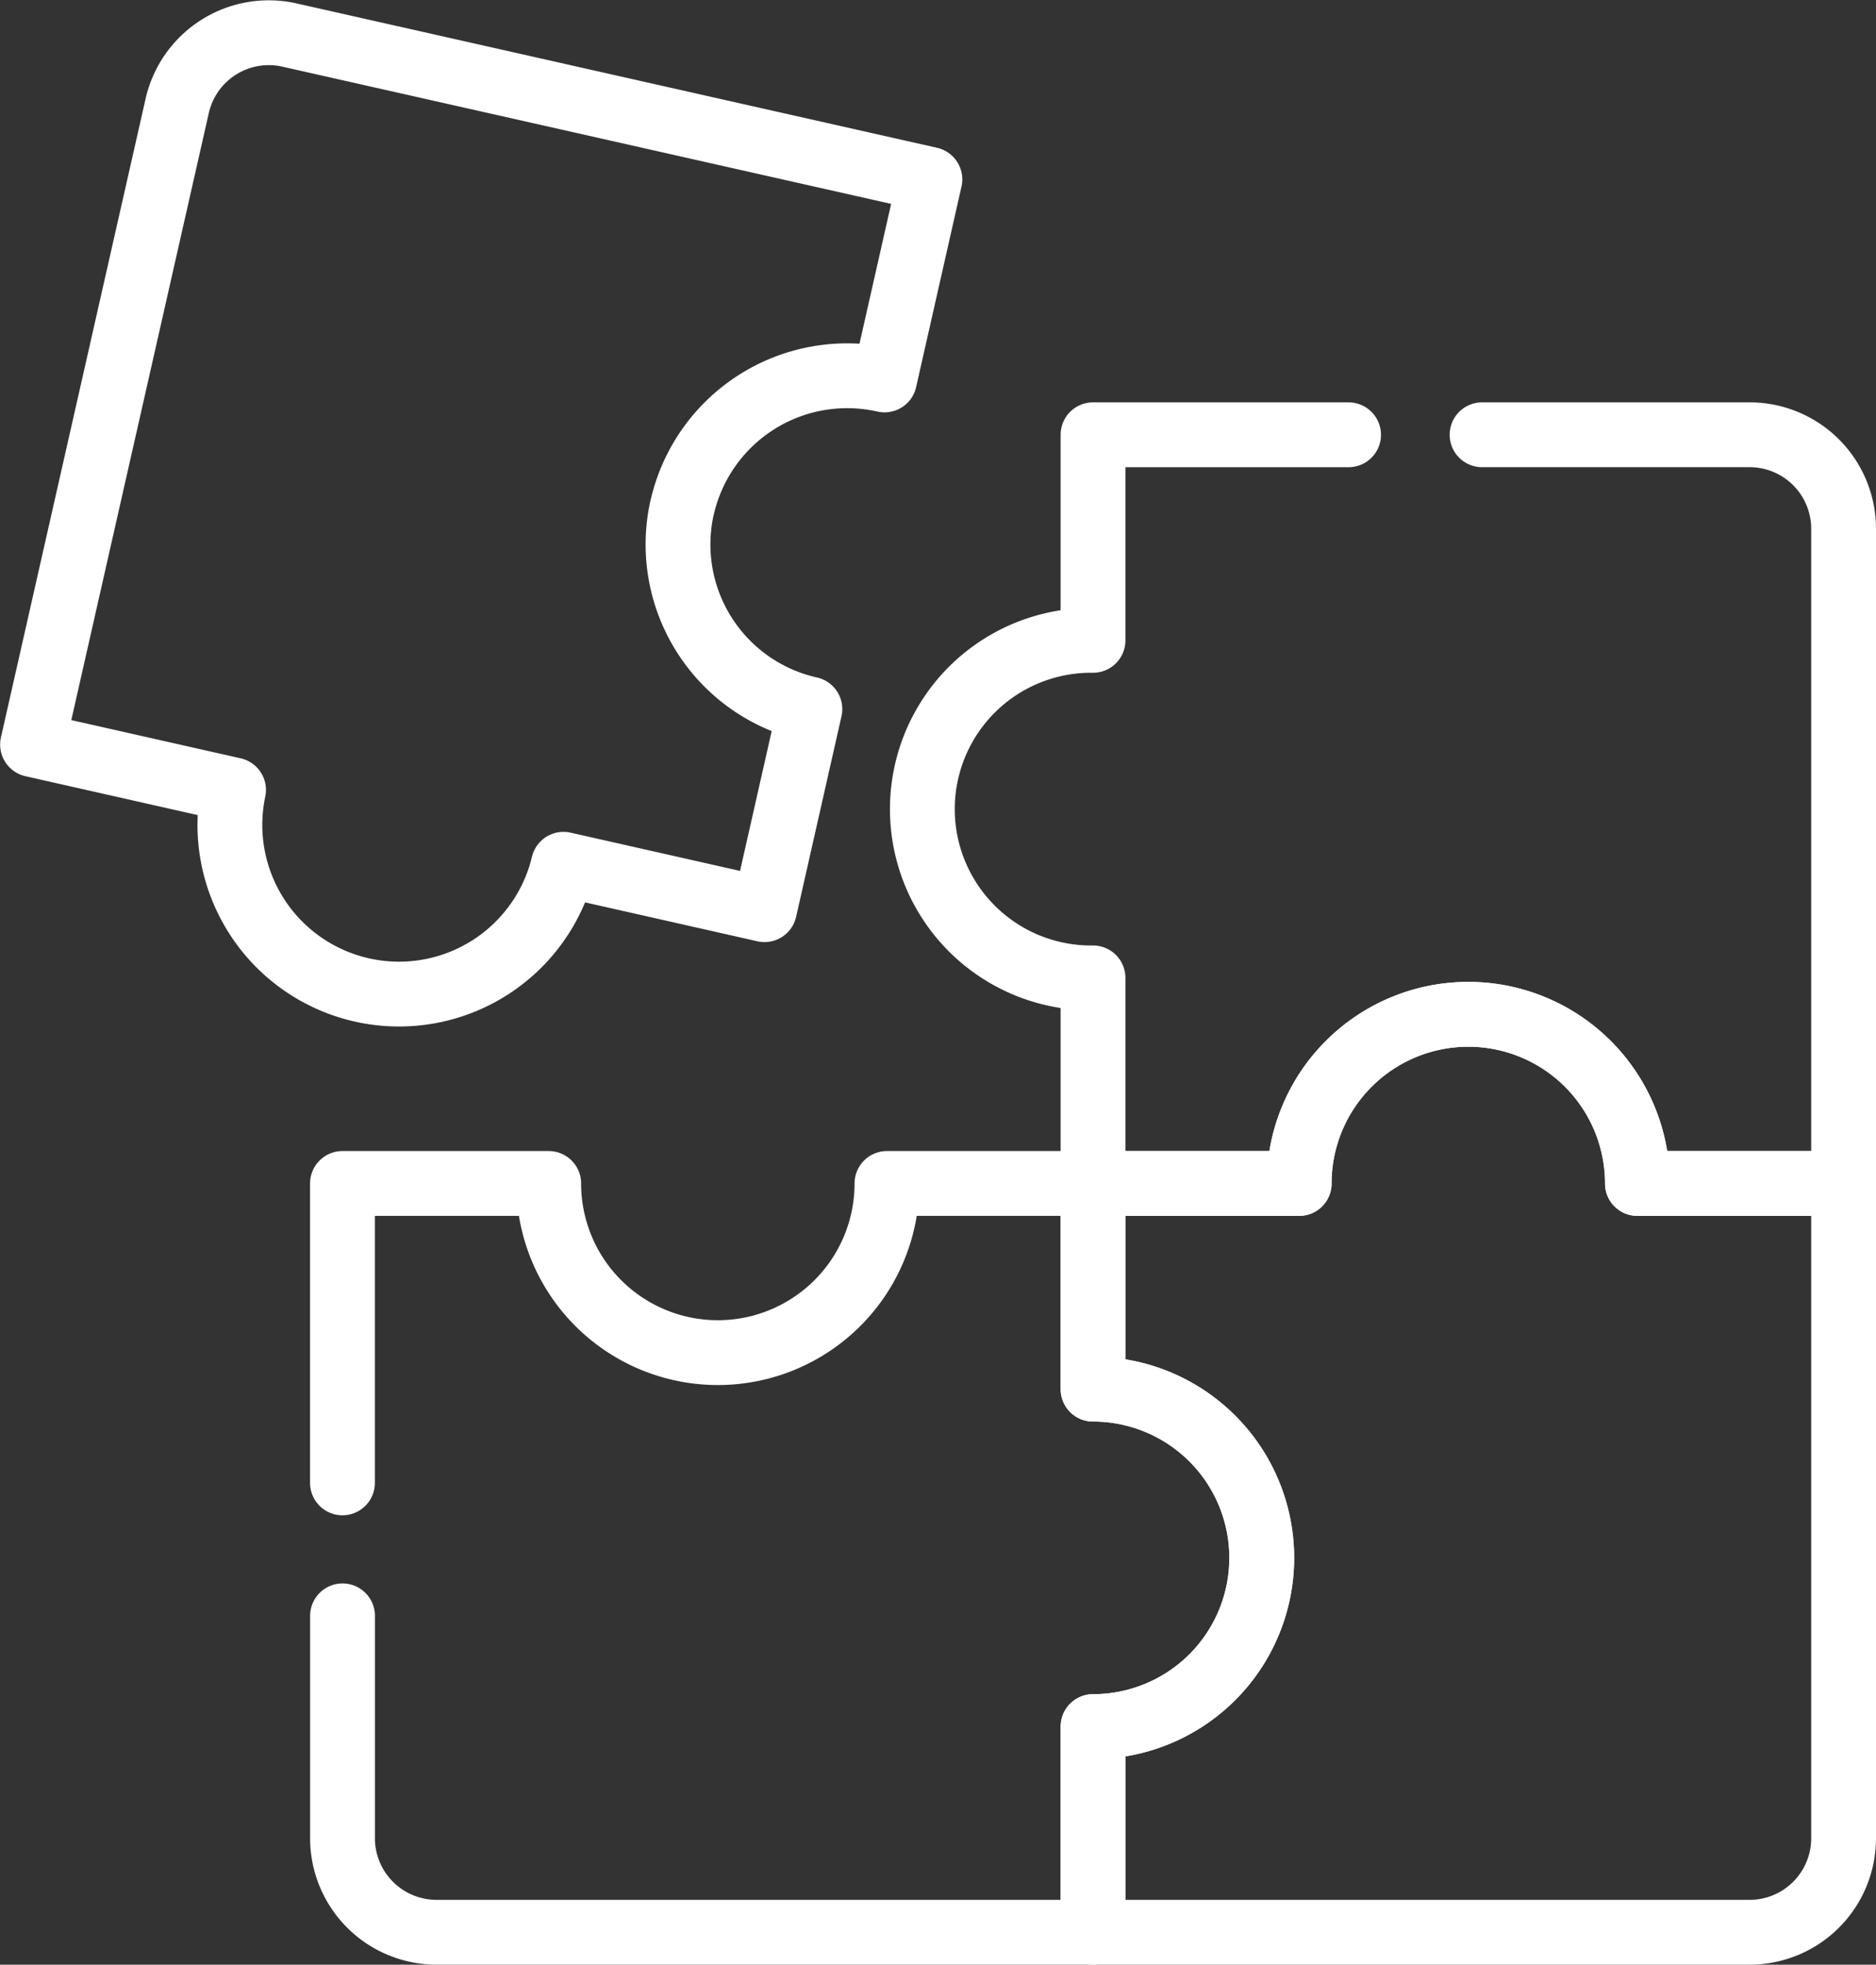
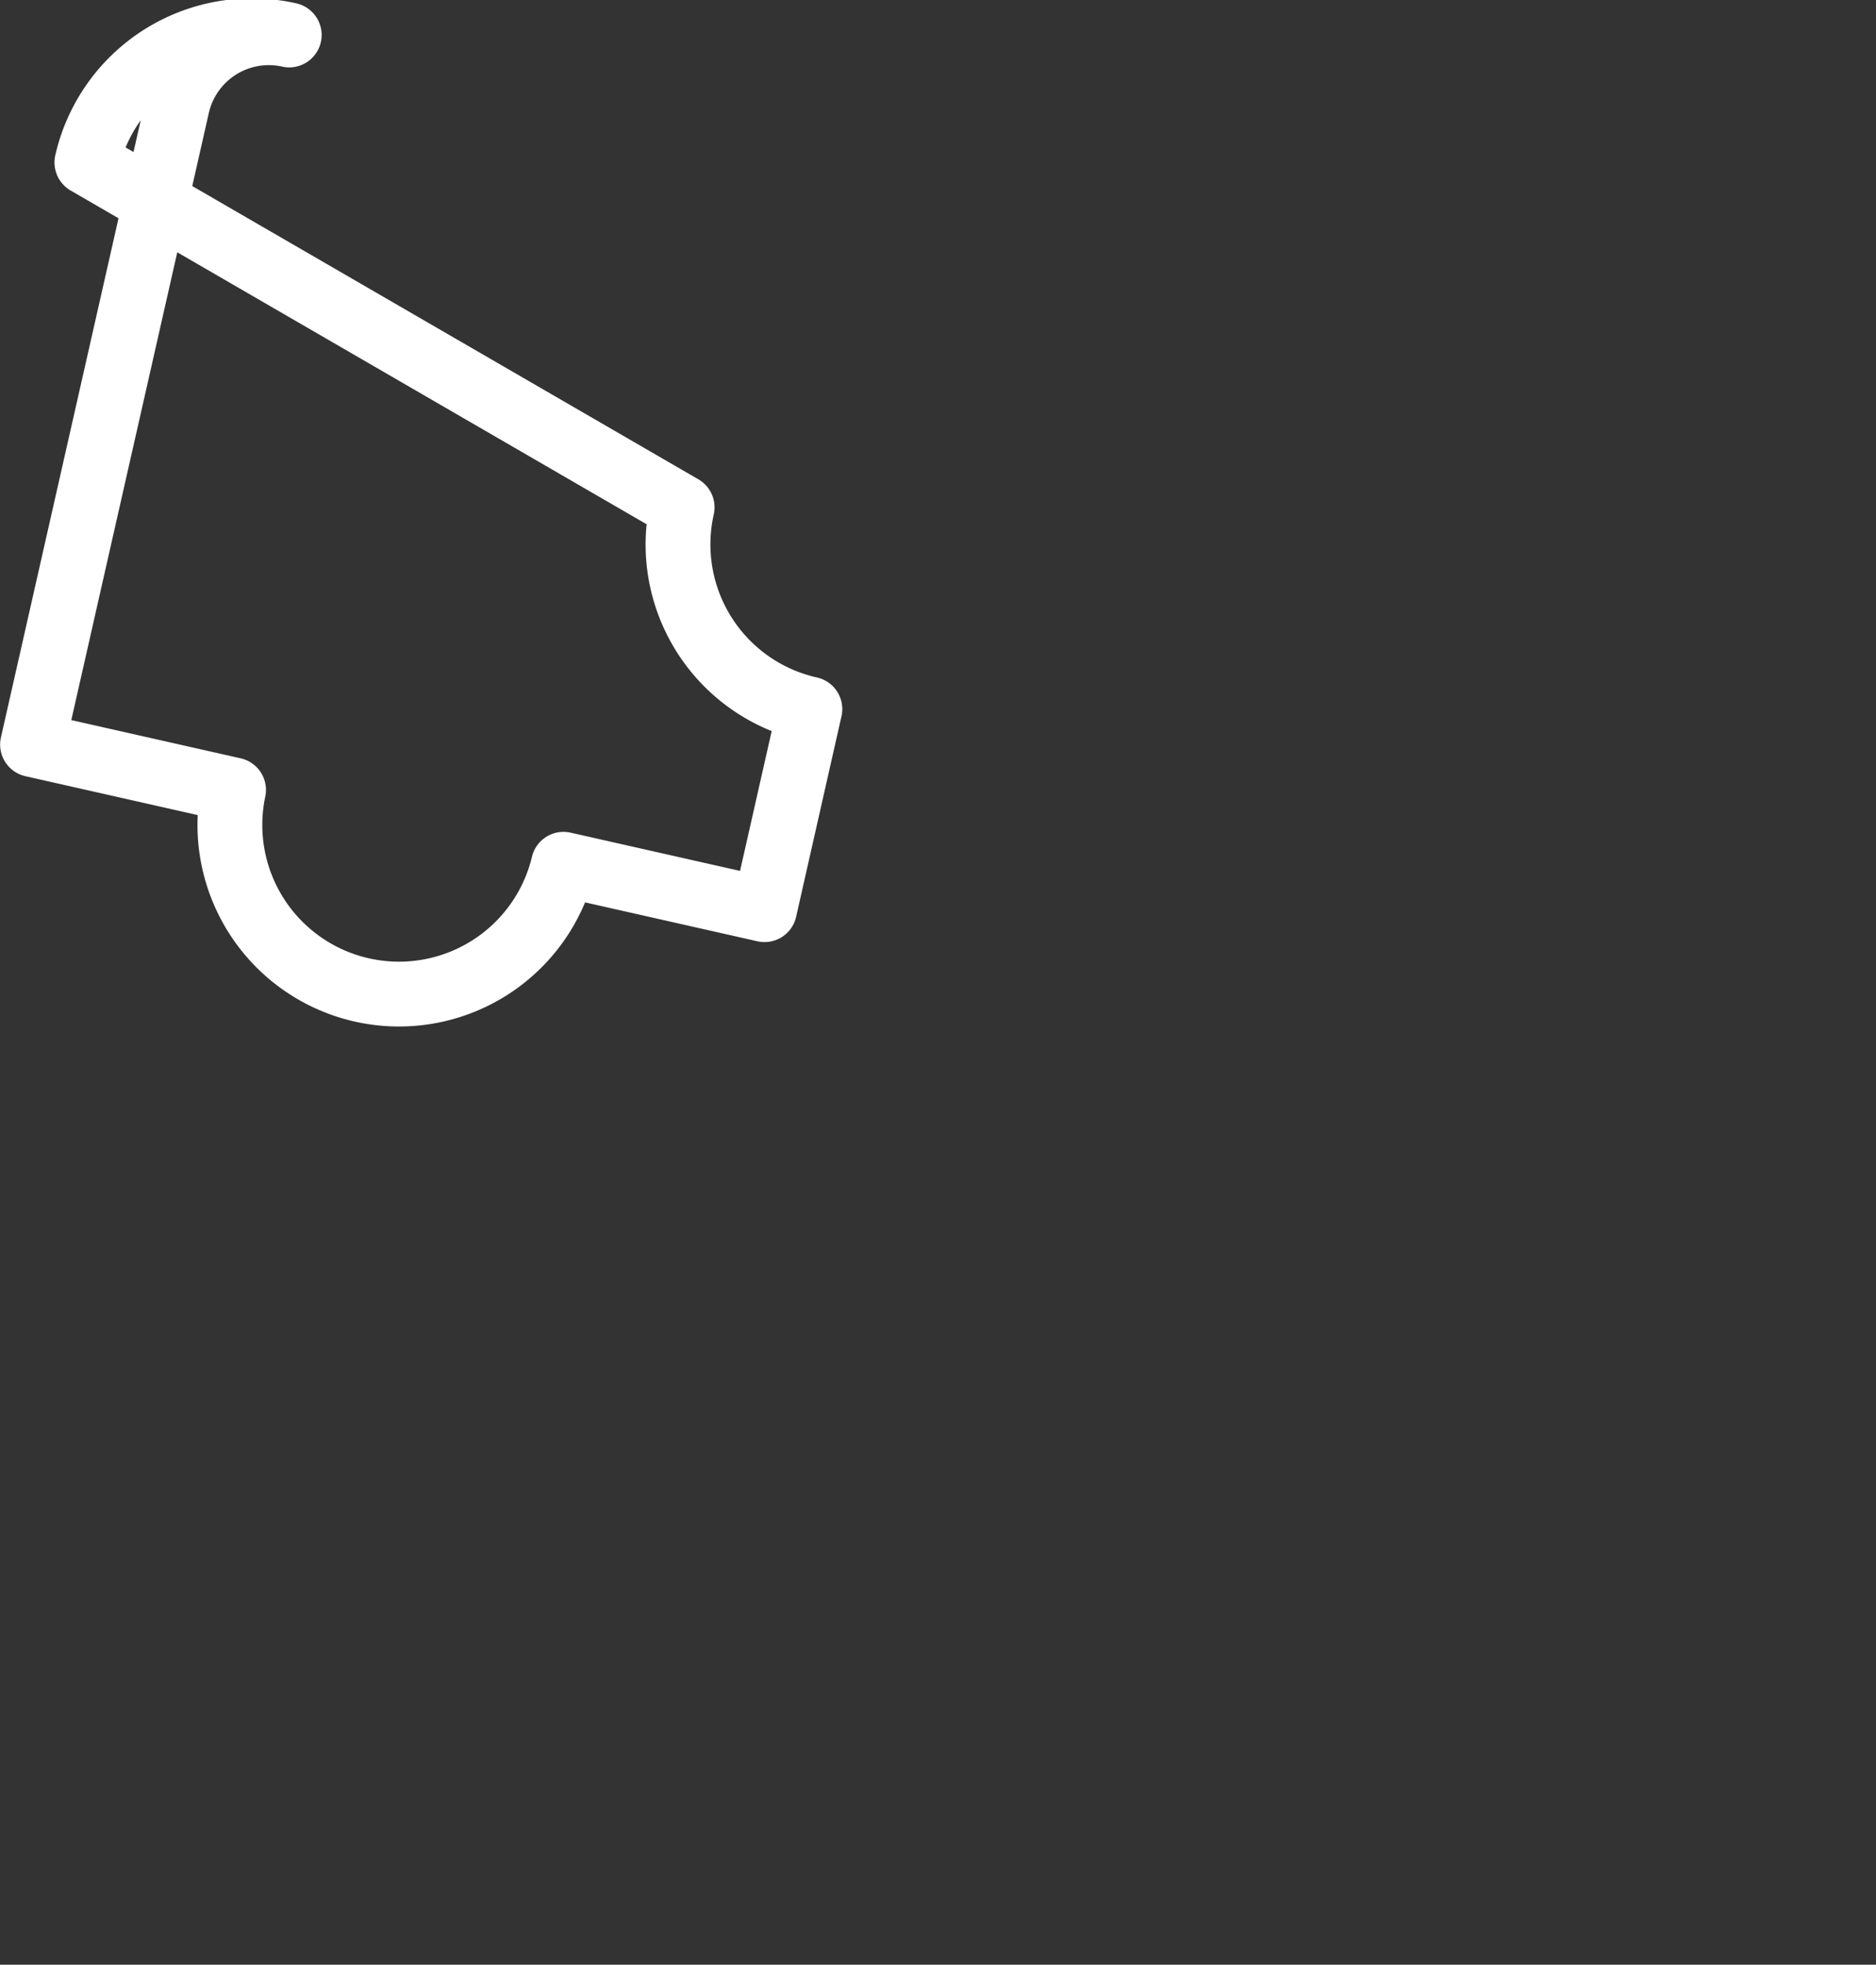
<svg xmlns="http://www.w3.org/2000/svg" width="86.837" height="90.921" viewBox="0 0 86.837 90.921">
  <rect x="0" y="0" width="86.837" height="90.921" fill="#333333" stroke="none" />
  <g id="puzzle" transform="translate(1.5 1.511)">
-     <path id="Path_49395" data-name="Path 49395" d="M278.15,112.709h12.39a4.35,4.35,0,0,1,4.344,4.328v30.32h-9.543a7.828,7.828,0,0,0-15.657,0h-9.543v-9.513a7.811,7.811,0,1,1,0-15.621v-9.513H271.97" transform="translate(-211.047 -94.1)" fill="none" stroke="#fff" stroke-linecap="round" stroke-linejoin="round" stroke-miterlimit="10" stroke-width="3" />
-     <path id="Path_49396" data-name="Path 49396" d="M331.312,272.254v30.32a4.351,4.351,0,0,1-4.344,4.333h-30.4v-9.518a7.808,7.808,0,1,0,0-15.616v-9.518h9.543a7.828,7.828,0,0,1,15.657,0Z" transform="translate(-247.475 -218.997)" fill="none" stroke="#fff" stroke-linecap="round" stroke-linejoin="round" stroke-miterlimit="10" stroke-width="3" />
-     <path id="Path_49397" data-name="Path 49397" d="M100.153,322.446V308.59H109.7a7.828,7.828,0,0,0,15.657,0H134.9v9.518a7.808,7.808,0,1,1,0,15.616v9.518H104.5a4.351,4.351,0,0,1-4.344-4.333V328.6" transform="translate(-85.801 -255.333)" fill="none" stroke="#fff" stroke-linecap="round" stroke-linejoin="round" stroke-miterlimit="10" stroke-width="3" />
-     <path id="Path_49398" data-name="Path 49398" d="M49.087,29.469A7.808,7.808,0,0,0,55,38.805l-2.1,9.281-9.305-2.1a7.828,7.828,0,0,1-15.272-3.44l-9.305-2.1,6.7-29.573A4.347,4.347,0,0,1,30.9,7.608l29.655,6.683-2.1,9.281a7.833,7.833,0,0,0-9.366,5.9Z" transform="translate(-19.012 -7.5)" fill="none" stroke="#fff" stroke-linecap="round" stroke-linejoin="round" stroke-miterlimit="10" stroke-width="3" />
+     <path id="Path_49398" data-name="Path 49398" d="M49.087,29.469A7.808,7.808,0,0,0,55,38.805l-2.1,9.281-9.305-2.1a7.828,7.828,0,0,1-15.272-3.44l-9.305-2.1,6.7-29.573A4.347,4.347,0,0,1,30.9,7.608a7.833,7.833,0,0,0-9.366,5.9Z" transform="translate(-19.012 -7.5)" fill="none" stroke="#fff" stroke-linecap="round" stroke-linejoin="round" stroke-miterlimit="10" stroke-width="3" />
  </g>
</svg>